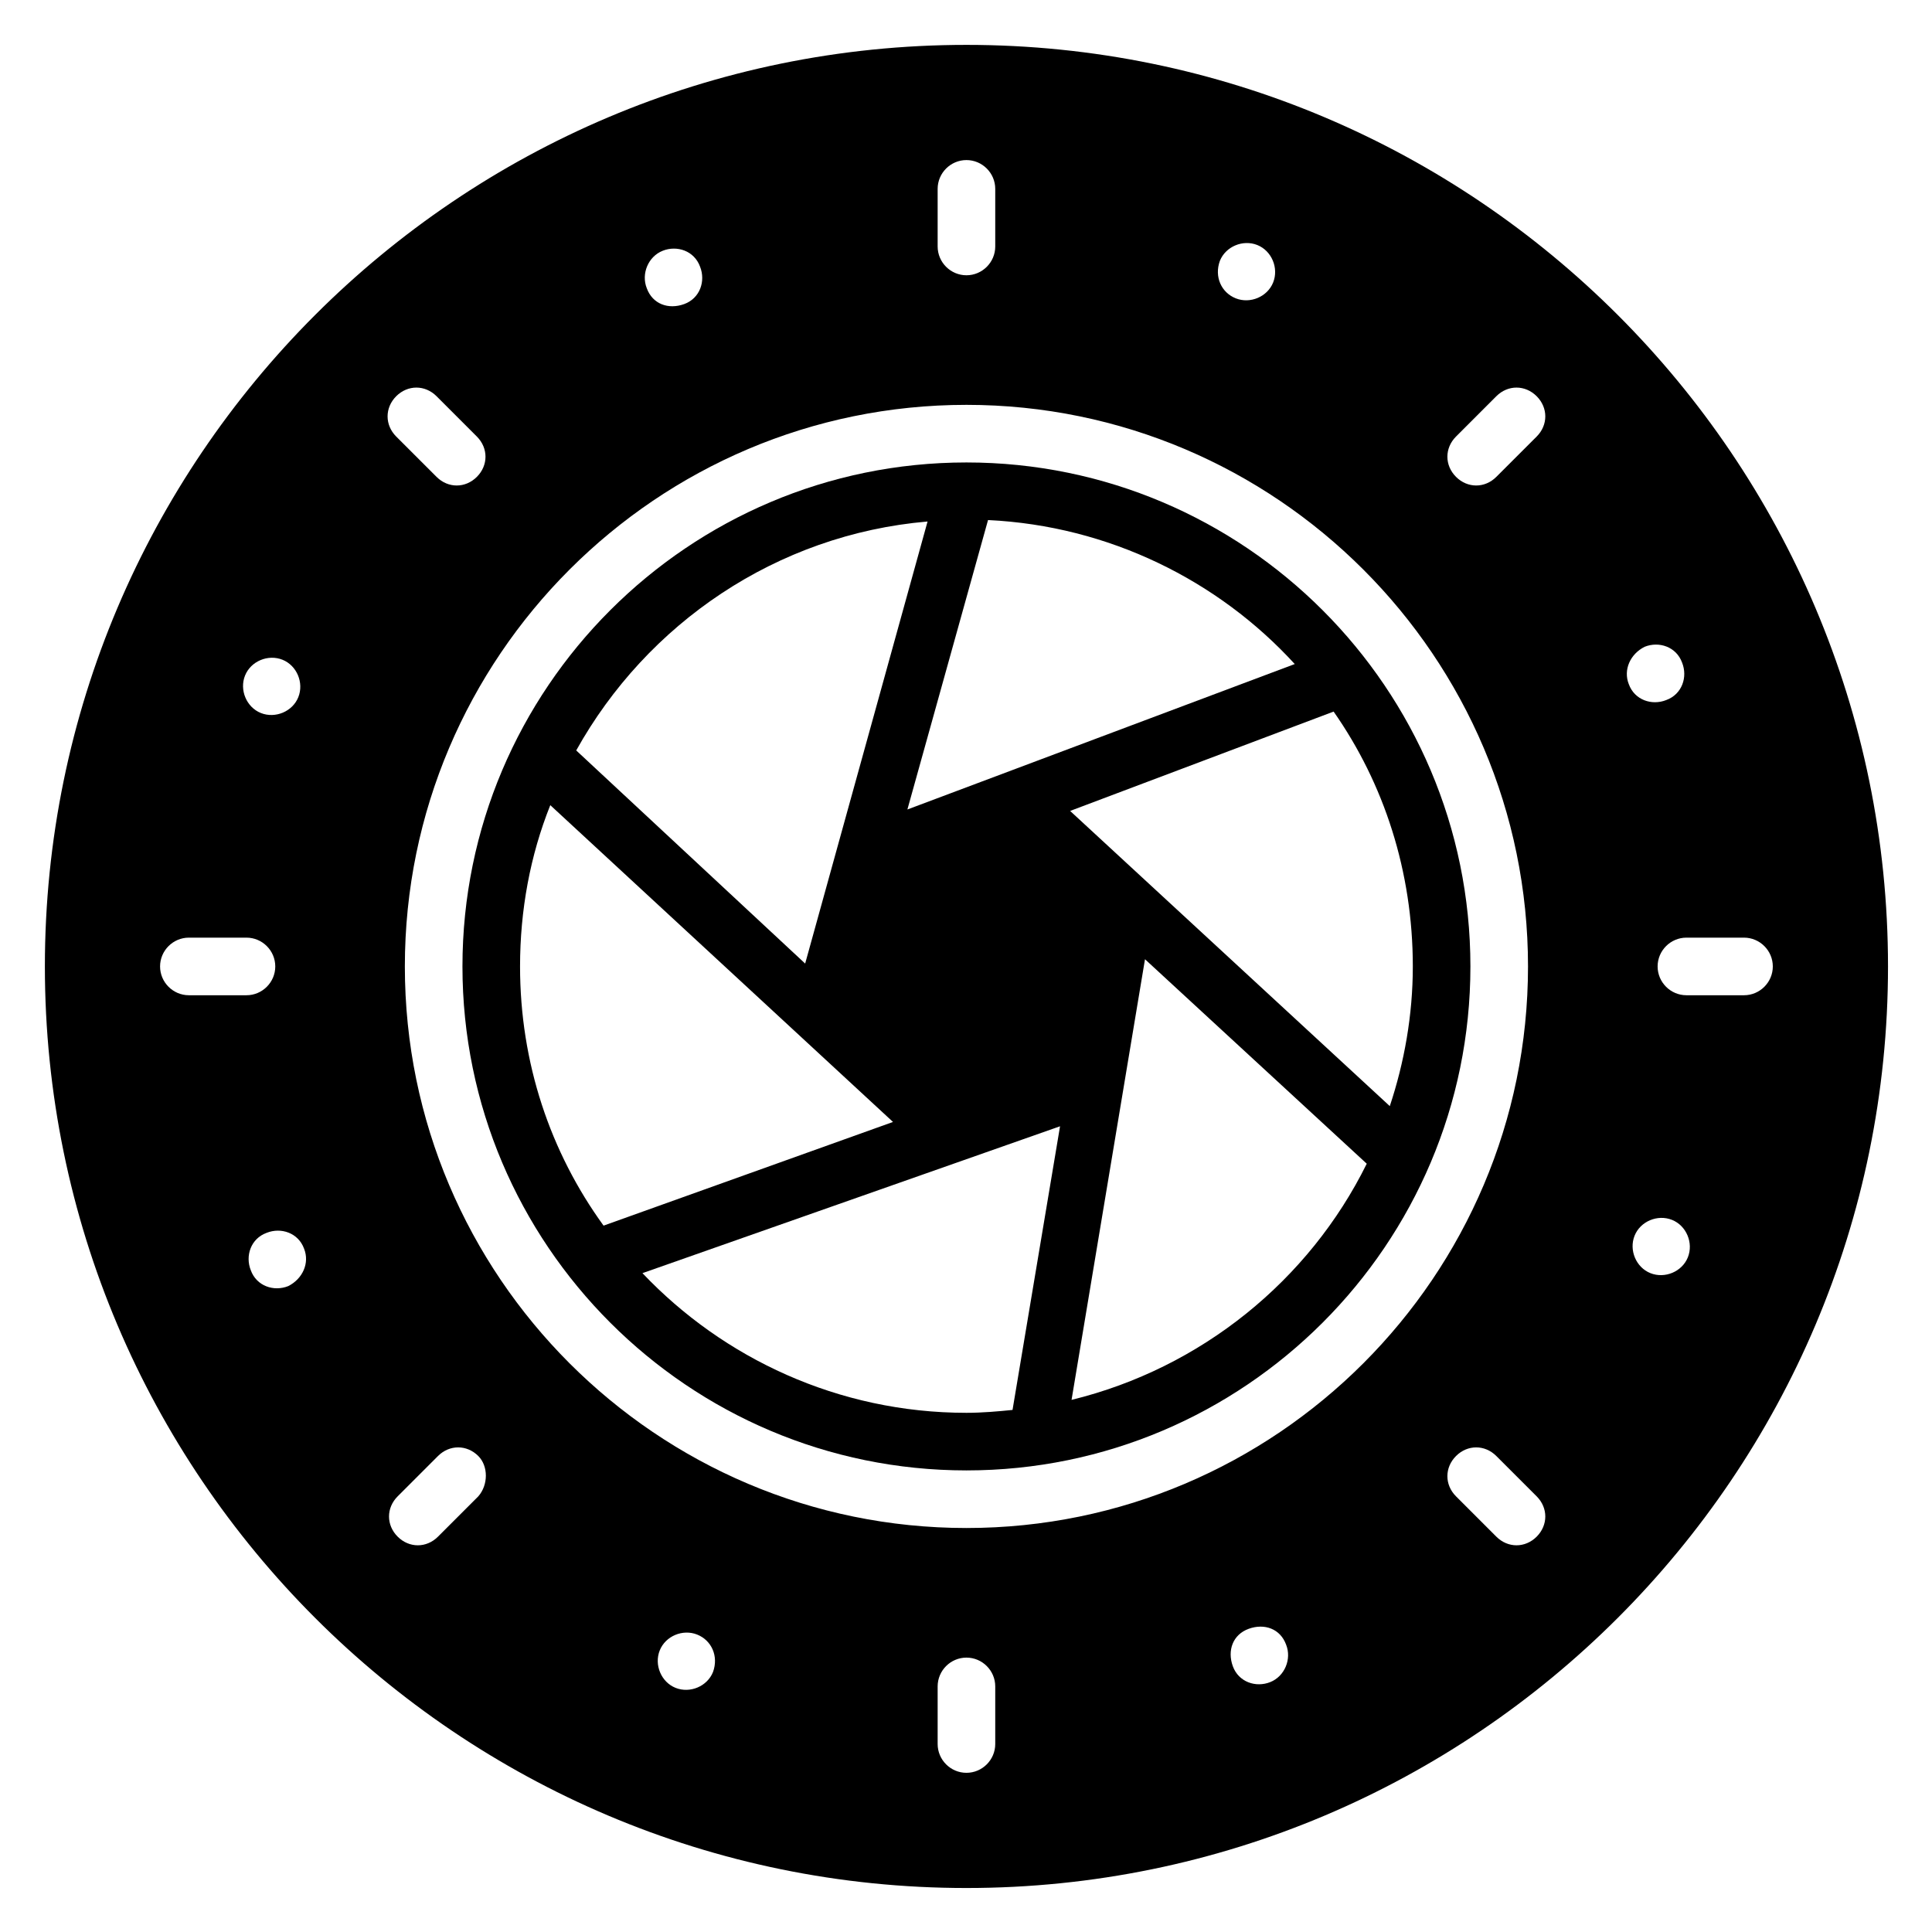
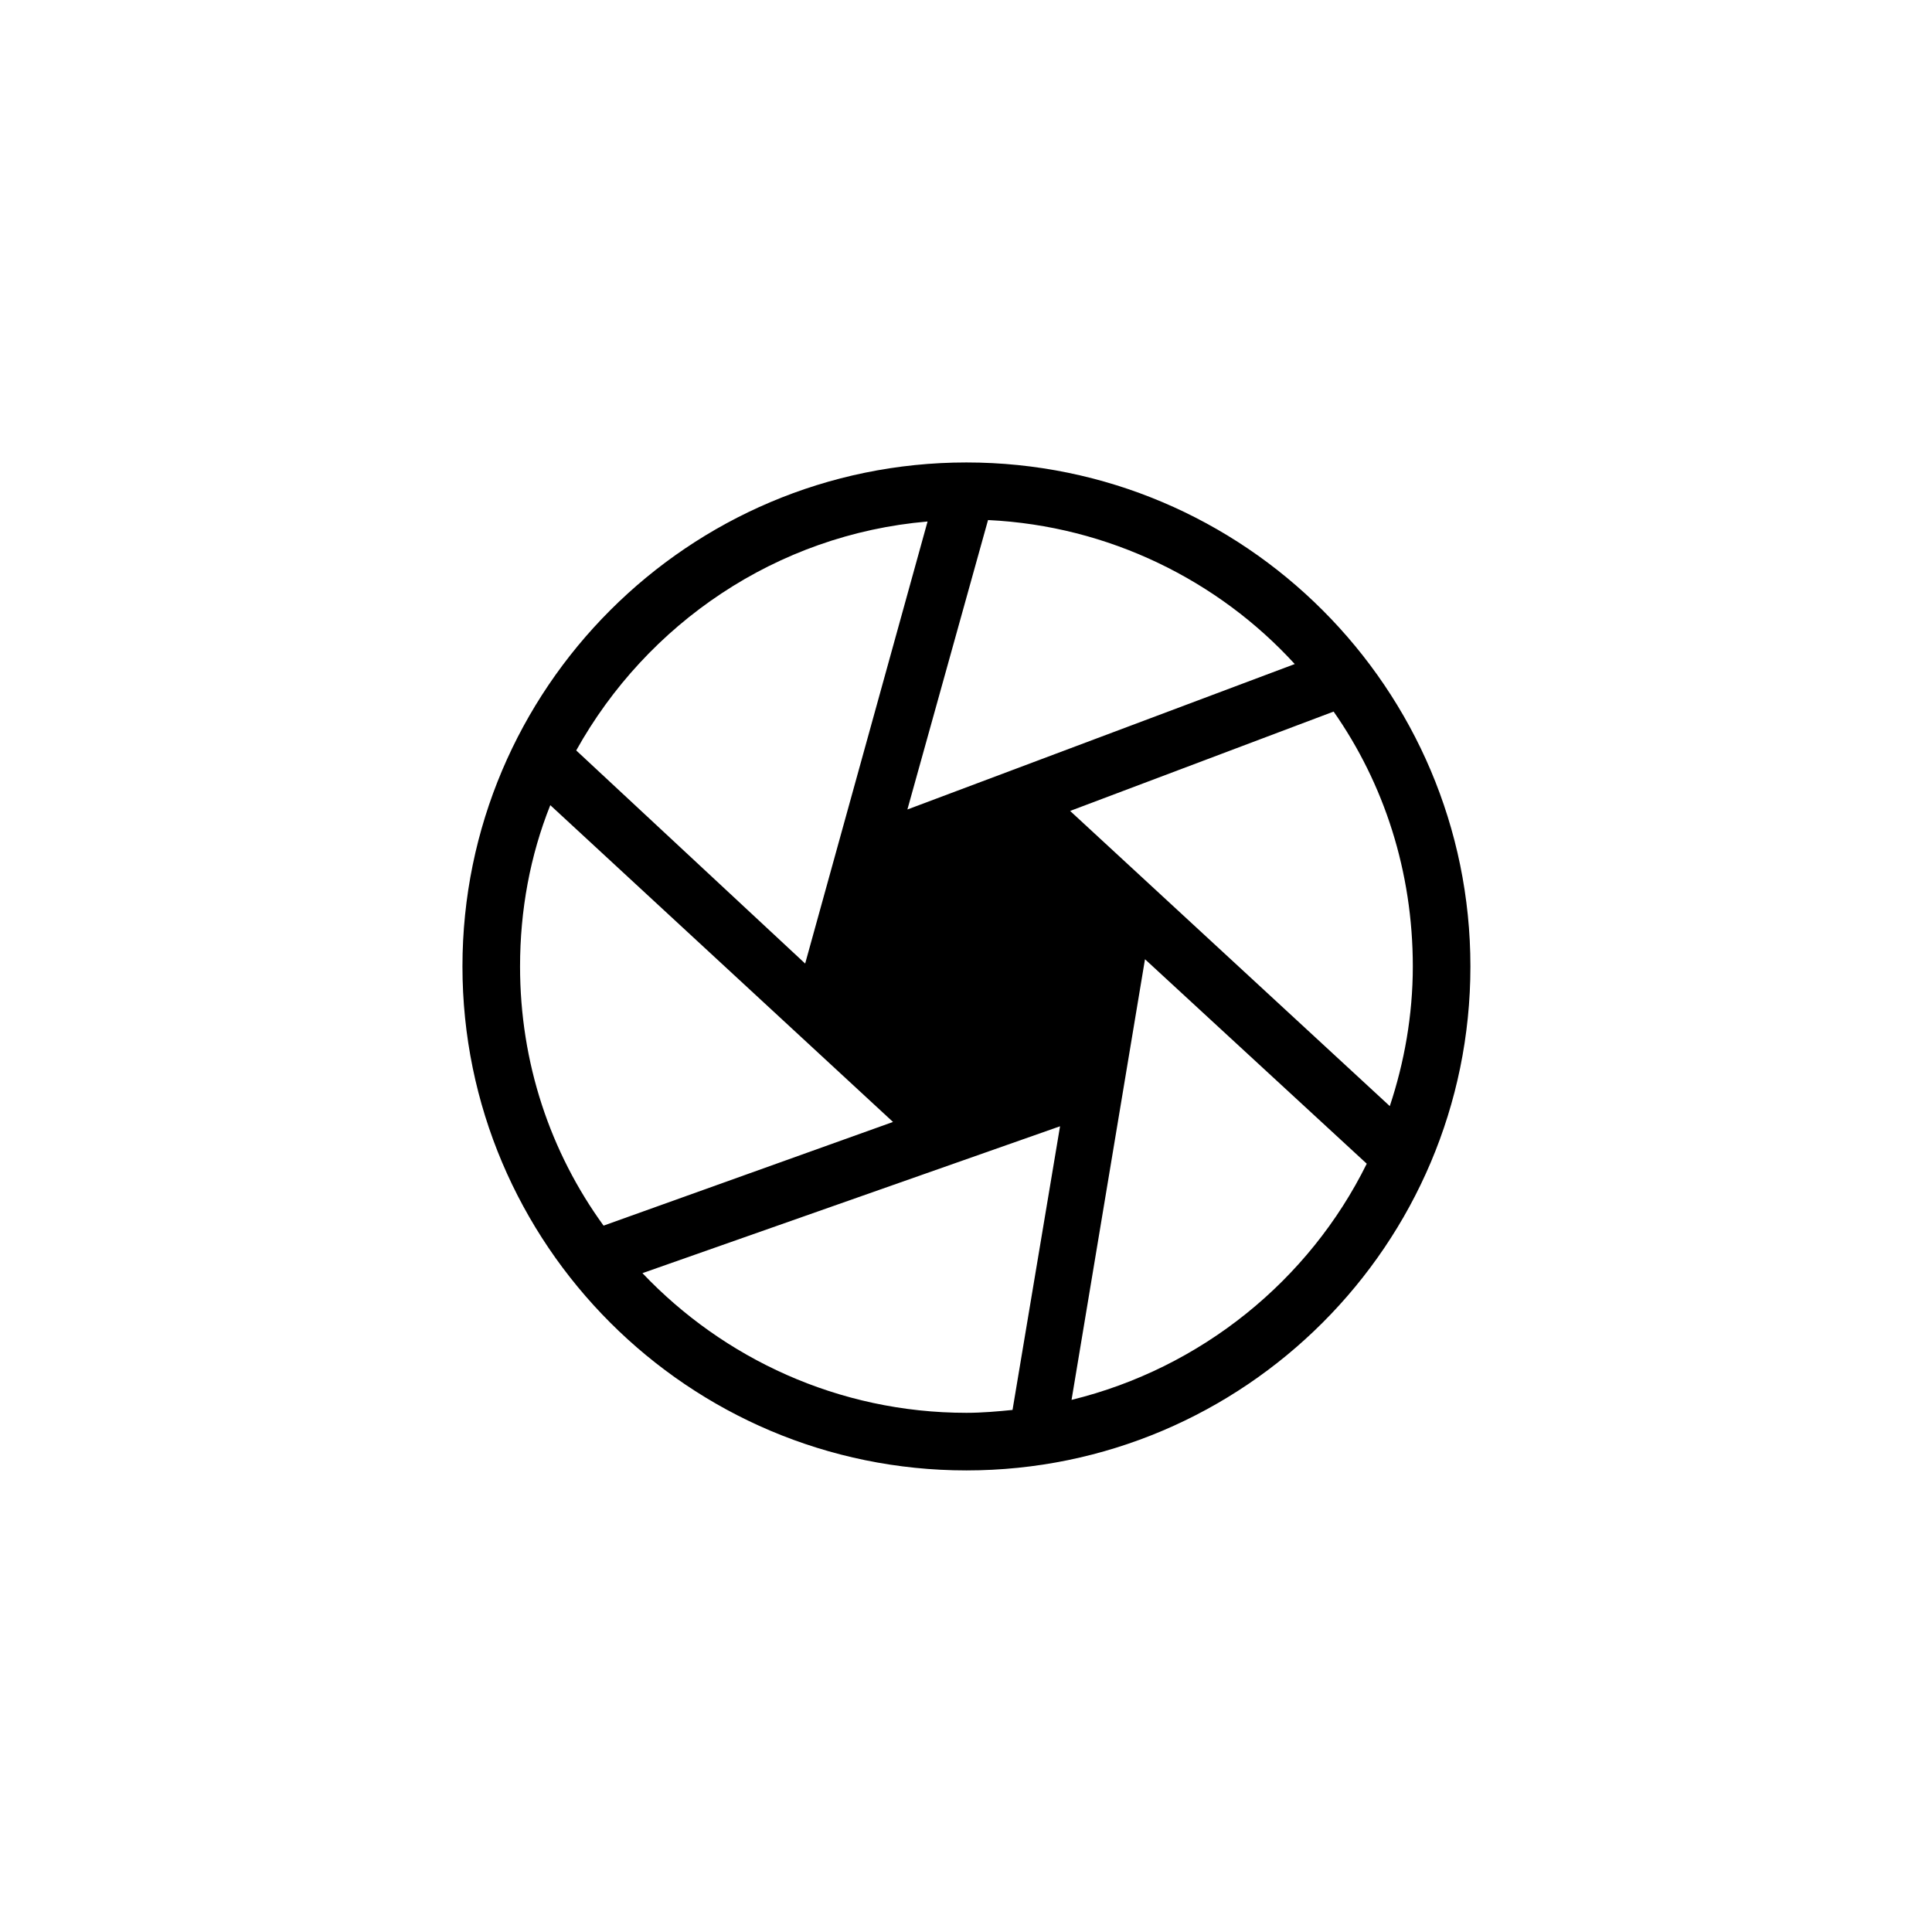
<svg xmlns="http://www.w3.org/2000/svg" width="500" zoomAndPan="magnify" viewBox="0 0 375 375" height="500" preserveAspectRatio="xMidYMid meet" version="1.0">
  <defs>
    <clipPath id="e8547c8a04">
-       <path d="M 8.711 8.711 L 366.461 8.711 L 366.461 366.461 L 8.711 366.461 Z M 8.711 8.711 " clip-rule="nonzero" />
-     </clipPath>
+       </clipPath>
  </defs>
  <path fill="#000000" d="M 187.586 89.762 C 133.645 89.762 89.762 133.645 89.762 187.586 C 89.762 241.527 133.645 285.406 187.586 285.406 C 241.527 285.406 285.406 241.527 285.406 187.586 C 285.406 133.645 241.527 89.762 187.586 89.762 Z M 191.777 100.941 C 215.254 102.062 236.496 112.684 251.309 128.891 L 176.125 157.121 Z M 180.039 101.223 L 156.281 187.027 L 111.844 145.66 C 125.539 121.066 150.691 103.738 180.039 101.223 Z M 117.152 237.895 C 106.812 223.641 100.941 206.312 100.941 187.586 C 100.941 176.688 102.898 166.066 106.812 156.281 L 173.332 217.77 Z M 196.531 273.668 C 193.734 273.949 190.66 274.227 187.586 274.227 C 162.711 274.227 140.352 263.609 124.699 247.117 L 205.754 218.609 Z M 207.988 271.715 L 222.242 186.188 L 265.285 225.875 C 254.105 248.516 233.145 265.562 207.988 271.715 Z M 207.711 157.402 L 258.855 138.117 C 268.637 152.09 274.227 169.141 274.227 187.586 C 274.227 197.09 272.551 206.312 269.758 214.695 Z M 207.711 157.402 " fill-opacity="1" fill-rule="nonzero" />
  <g clip-path="url(#e8547c8a04)">
    <path fill="#000000" d="M 187.586 8.711 C 88.926 8.711 8.711 88.926 8.711 187.586 C 8.711 286.246 88.926 366.461 187.586 366.461 C 286.246 366.461 366.461 286.246 366.461 187.586 C 366.461 88.926 286.246 8.711 187.586 8.711 Z M 47.559 131.129 C 48.68 128.332 52.031 126.938 54.828 128.055 C 57.621 129.172 59.02 132.527 57.902 135.32 C 56.785 138.117 53.43 139.512 50.633 138.395 C 47.84 137.277 46.441 133.922 47.559 131.129 Z M 36.66 193.176 C 33.586 193.176 31.07 190.66 31.07 187.586 C 31.07 184.512 33.586 181.996 36.66 181.996 L 47.84 181.996 C 50.914 181.996 53.43 184.512 53.43 187.586 C 53.43 190.66 50.914 193.176 47.84 193.176 Z M 55.945 249.633 C 53.148 250.75 49.797 249.633 48.68 246.559 C 47.559 243.766 48.68 240.41 51.754 239.293 C 54.547 238.176 57.902 239.293 59.02 242.367 C 60.137 245.16 58.738 248.234 55.945 249.633 Z M 236.777 50.633 C 237.895 47.84 241.25 46.441 244.043 47.559 C 246.84 48.68 248.234 52.031 247.117 54.828 C 246 57.621 242.645 59.02 239.852 57.902 C 237.055 56.785 235.66 53.711 236.777 50.633 Z M 181.996 36.66 C 181.996 33.586 184.512 31.07 187.586 31.07 C 190.66 31.07 193.176 33.586 193.176 36.66 L 193.176 47.84 C 193.176 50.914 190.66 53.43 187.586 53.43 C 184.512 53.43 181.996 50.914 181.996 47.84 Z M 128.613 48.68 C 131.406 47.559 134.762 48.68 135.879 51.754 C 136.996 54.547 135.879 57.902 132.805 59.02 C 129.73 60.137 126.656 59.02 125.539 55.945 C 124.422 53.148 125.816 49.797 128.613 48.68 Z M 76.906 76.906 C 79.145 74.672 82.496 74.672 84.734 76.906 L 92.559 84.734 C 94.793 86.969 94.793 90.324 92.559 92.559 C 91.441 93.676 90.043 94.234 88.645 94.234 C 87.25 94.234 85.852 93.676 84.734 92.559 L 76.906 84.734 C 74.672 82.496 74.672 79.145 76.906 76.906 Z M 92.84 290.438 L 85.012 298.266 C 83.895 299.383 82.496 299.941 81.098 299.941 C 79.703 299.941 78.305 299.383 77.188 298.266 C 74.949 296.027 74.949 292.676 77.188 290.438 L 85.012 282.613 C 87.25 280.379 90.602 280.379 92.84 282.613 C 94.793 284.57 94.793 288.203 92.84 290.438 Z M 138.395 324.535 C 137.277 327.332 133.922 328.73 131.129 327.613 C 128.332 326.492 126.938 323.141 128.055 320.344 C 129.172 317.551 132.527 316.152 135.32 317.27 C 138.117 318.387 139.512 321.461 138.395 324.535 Z M 193.176 338.512 C 193.176 341.586 190.66 344.102 187.586 344.102 C 184.512 344.102 181.996 341.586 181.996 338.512 L 181.996 327.332 C 181.996 324.258 184.512 321.742 187.586 321.742 C 190.66 321.742 193.176 324.258 193.176 327.332 Z M 246.559 326.492 C 243.766 327.613 240.41 326.492 239.293 323.418 C 238.176 320.344 239.293 317.27 242.367 316.152 C 245.441 315.035 248.516 316.152 249.633 319.227 C 250.75 322.023 249.355 325.375 246.559 326.492 Z M 187.586 296.586 C 127.496 296.586 78.582 247.676 78.582 187.586 C 78.582 127.496 127.496 78.582 187.586 78.582 C 247.676 78.582 296.586 127.496 296.586 187.586 C 296.586 247.676 247.676 296.586 187.586 296.586 Z M 298.266 298.266 C 297.148 299.383 295.75 299.941 294.352 299.941 C 292.953 299.941 291.559 299.383 290.438 298.266 L 282.613 290.438 C 280.379 288.203 280.379 284.848 282.613 282.613 C 284.848 280.379 288.203 280.379 290.438 282.613 L 298.266 290.438 C 300.5 292.676 300.5 296.027 298.266 298.266 Z M 298.266 84.734 L 290.438 92.559 C 289.32 93.676 287.922 94.234 286.527 94.234 C 285.129 94.234 283.73 93.676 282.613 92.559 C 280.379 90.324 280.379 86.969 282.613 84.734 L 290.438 76.906 C 292.676 74.672 296.027 74.672 298.266 76.906 C 300.5 79.145 300.5 82.496 298.266 84.734 Z M 319.227 125.539 C 322.023 124.422 325.375 125.539 326.492 128.613 C 327.613 131.406 326.492 134.762 323.418 135.879 C 320.625 136.996 317.27 135.879 316.152 132.805 C 315.035 130.012 316.434 126.938 319.227 125.539 Z M 327.613 244.043 C 326.492 246.84 323.141 248.234 320.344 247.117 C 317.551 246 316.152 242.645 317.27 239.852 C 318.387 237.055 321.742 235.66 324.535 236.777 C 327.332 237.895 328.73 241.25 327.613 244.043 Z M 338.512 193.176 L 327.332 193.176 C 324.258 193.176 321.742 190.66 321.742 187.586 C 321.742 184.512 324.258 181.996 327.332 181.996 L 338.512 181.996 C 341.586 181.996 344.102 184.512 344.102 187.586 C 344.102 190.66 341.586 193.176 338.512 193.176 Z M 338.512 193.176 " fill-opacity="1" fill-rule="nonzero" />
  </g>
</svg>